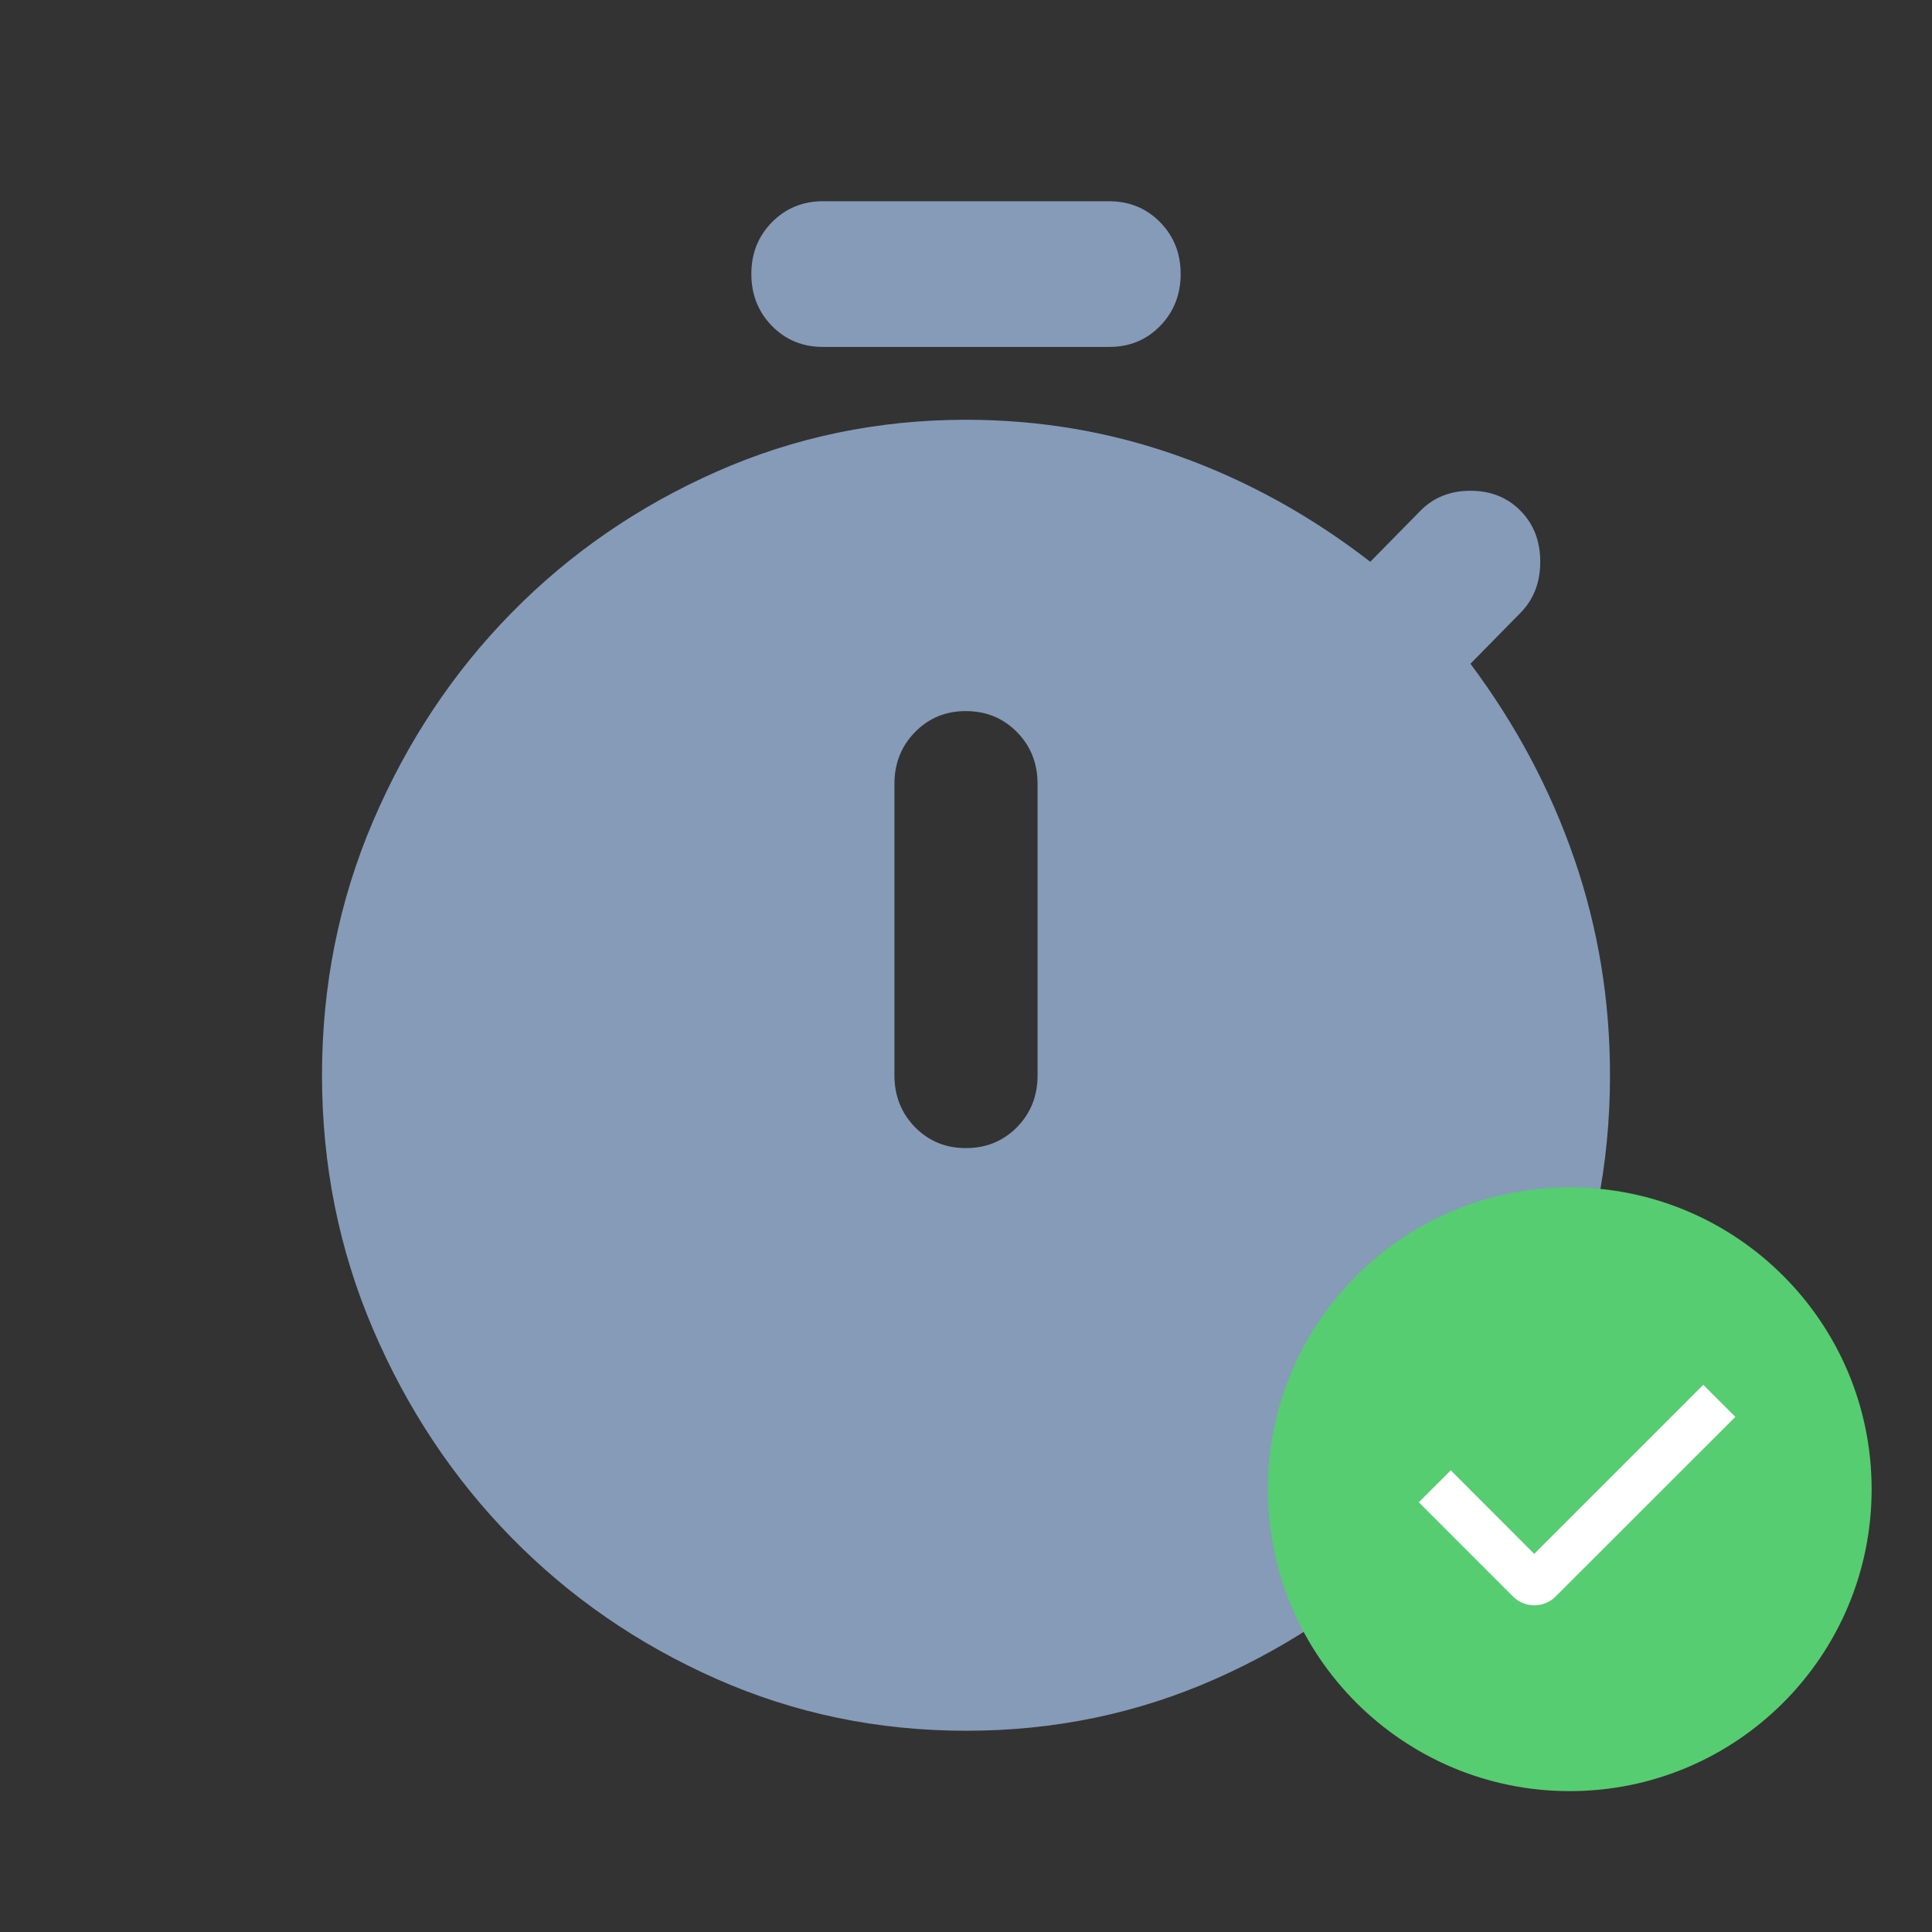
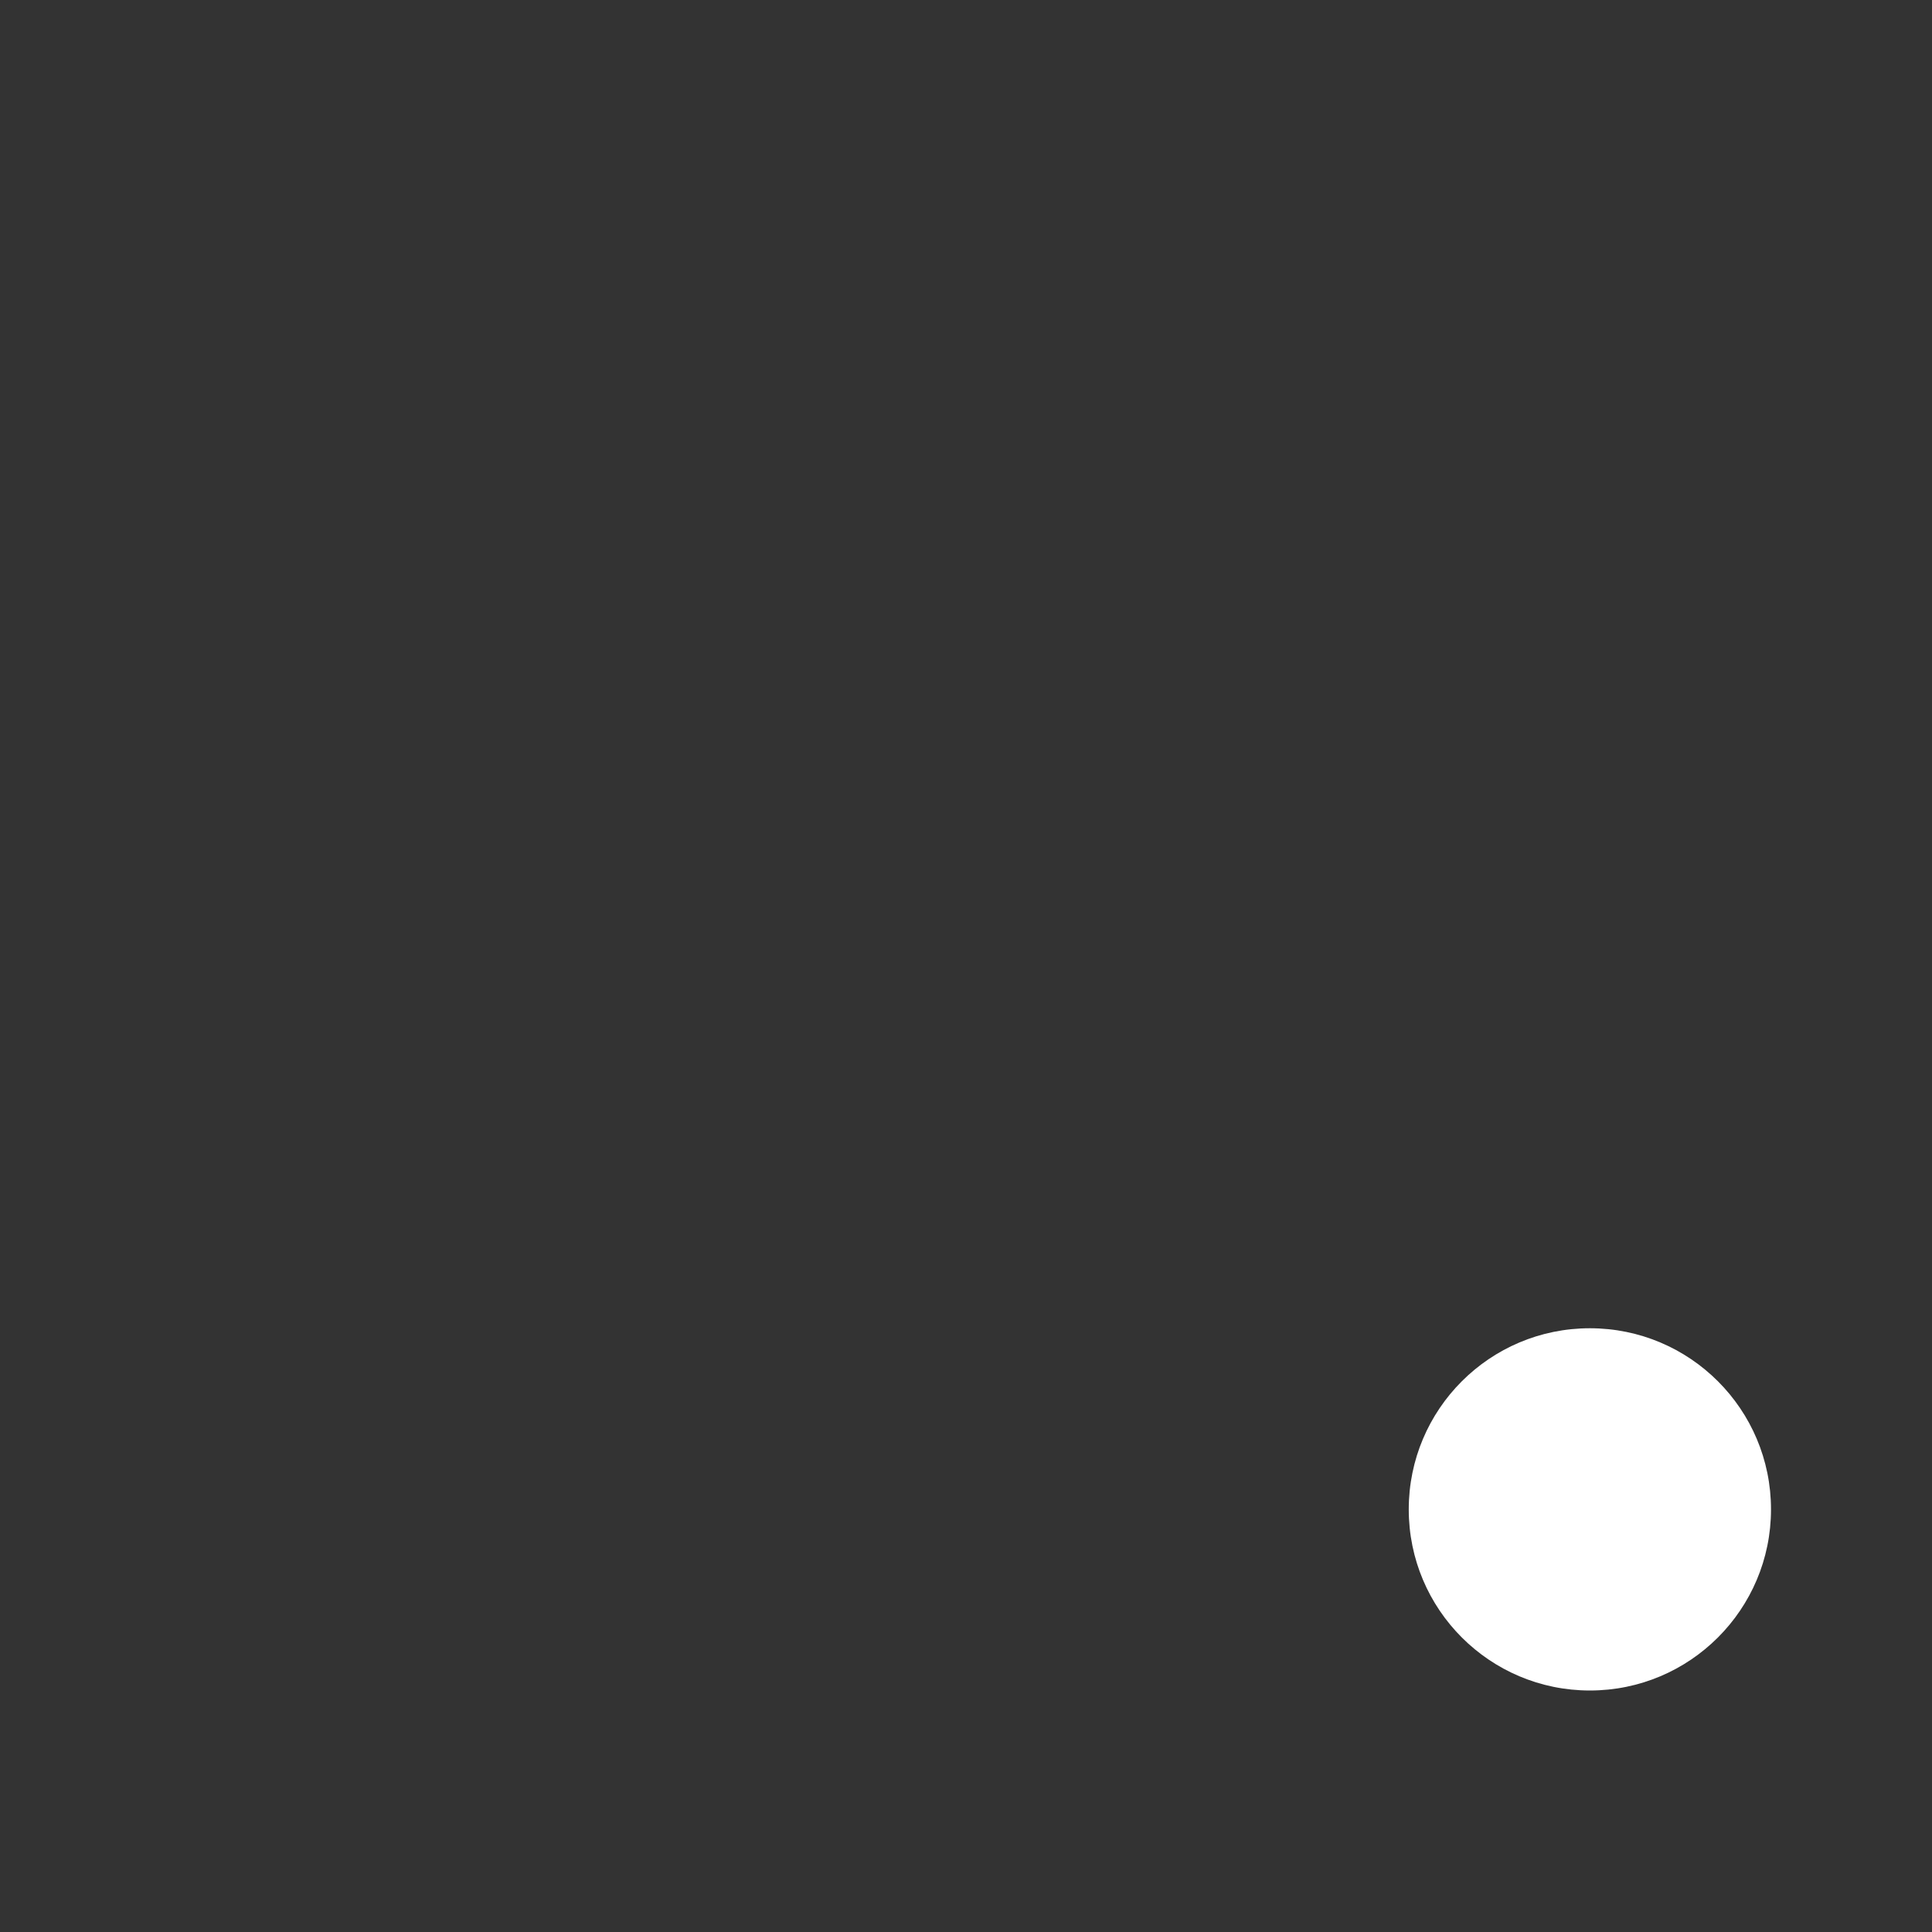
<svg xmlns="http://www.w3.org/2000/svg" width="48" height="48" viewBox="0 0 48 48" fill="none">
  <rect x="0" y="0" width="48" height="48" fill="#333333" stroke="none" />
-   <path d="M20.444 8.619C19.941 8.619 19.519 8.445 19.179 8.098C18.838 7.75 18.668 7.321 18.667 6.81C18.666 6.298 18.836 5.869 19.179 5.521C19.521 5.174 19.943 5 20.444 5H27.556C28.059 5 28.482 5.174 28.823 5.521C29.164 5.869 29.334 6.298 29.333 6.81C29.332 7.321 29.162 7.751 28.821 8.1C28.481 8.448 28.059 8.621 27.556 8.619H20.444ZM24 28.524C24.504 28.524 24.926 28.35 25.268 28.003C25.609 27.655 25.779 27.226 25.778 26.714V19.476C25.778 18.963 25.607 18.534 25.266 18.188C24.924 17.842 24.503 17.668 24 17.667C23.497 17.666 23.076 17.839 22.734 18.188C22.393 18.536 22.222 18.966 22.222 19.476V26.714C22.222 27.227 22.393 27.657 22.734 28.005C23.076 28.352 23.497 28.525 24 28.524ZM24 43C21.807 43 19.74 42.571 17.799 41.712C15.858 40.853 14.162 39.684 12.711 38.205C11.26 36.726 10.113 34.999 9.268 33.024C8.423 31.049 8 28.946 8 26.714C8 24.483 8.423 22.379 9.268 20.403C10.113 18.427 11.26 16.7 12.711 15.224C14.162 13.747 15.858 12.579 17.801 11.719C19.743 10.859 21.81 10.429 24 10.429C25.837 10.429 27.6 10.73 29.289 11.333C30.978 11.937 32.563 12.811 34.044 13.957L35.289 12.691C35.615 12.359 36.03 12.193 36.533 12.193C37.037 12.193 37.452 12.359 37.778 12.691C38.104 13.022 38.267 13.444 38.267 13.957C38.267 14.47 38.104 14.892 37.778 15.224L36.533 16.491C37.659 17.998 38.519 19.612 39.111 21.331C39.704 23.05 40 24.844 40 26.714C40 28.946 39.578 31.05 38.732 33.026C37.887 35.002 36.74 36.728 35.289 38.205C33.838 39.681 32.142 40.85 30.199 41.712C28.257 42.573 26.19 43.002 24 43Z" fill="#859BB8" />
  <circle cx="39.5" cy="37.5" r="4.5" fill="white" />
-   <path fill-rule="evenodd" clip-rule="evenodd" d="M39 44.5C34.858 44.5 31.5 41.142 31.5 37C31.5 32.858 34.858 29.5 39 29.5C43.142 29.5 46.5 32.858 46.5 37C46.5 41.142 43.142 44.5 39 44.5ZM38.117 38.605L36.044 36.53L35.25 37.323L37.589 39.664C37.73 39.805 37.921 39.884 38.12 39.884C38.318 39.884 38.509 39.805 38.65 39.664L43.114 35.202L42.317 34.405L38.117 38.605Z" fill="#56CD70" />
</svg>